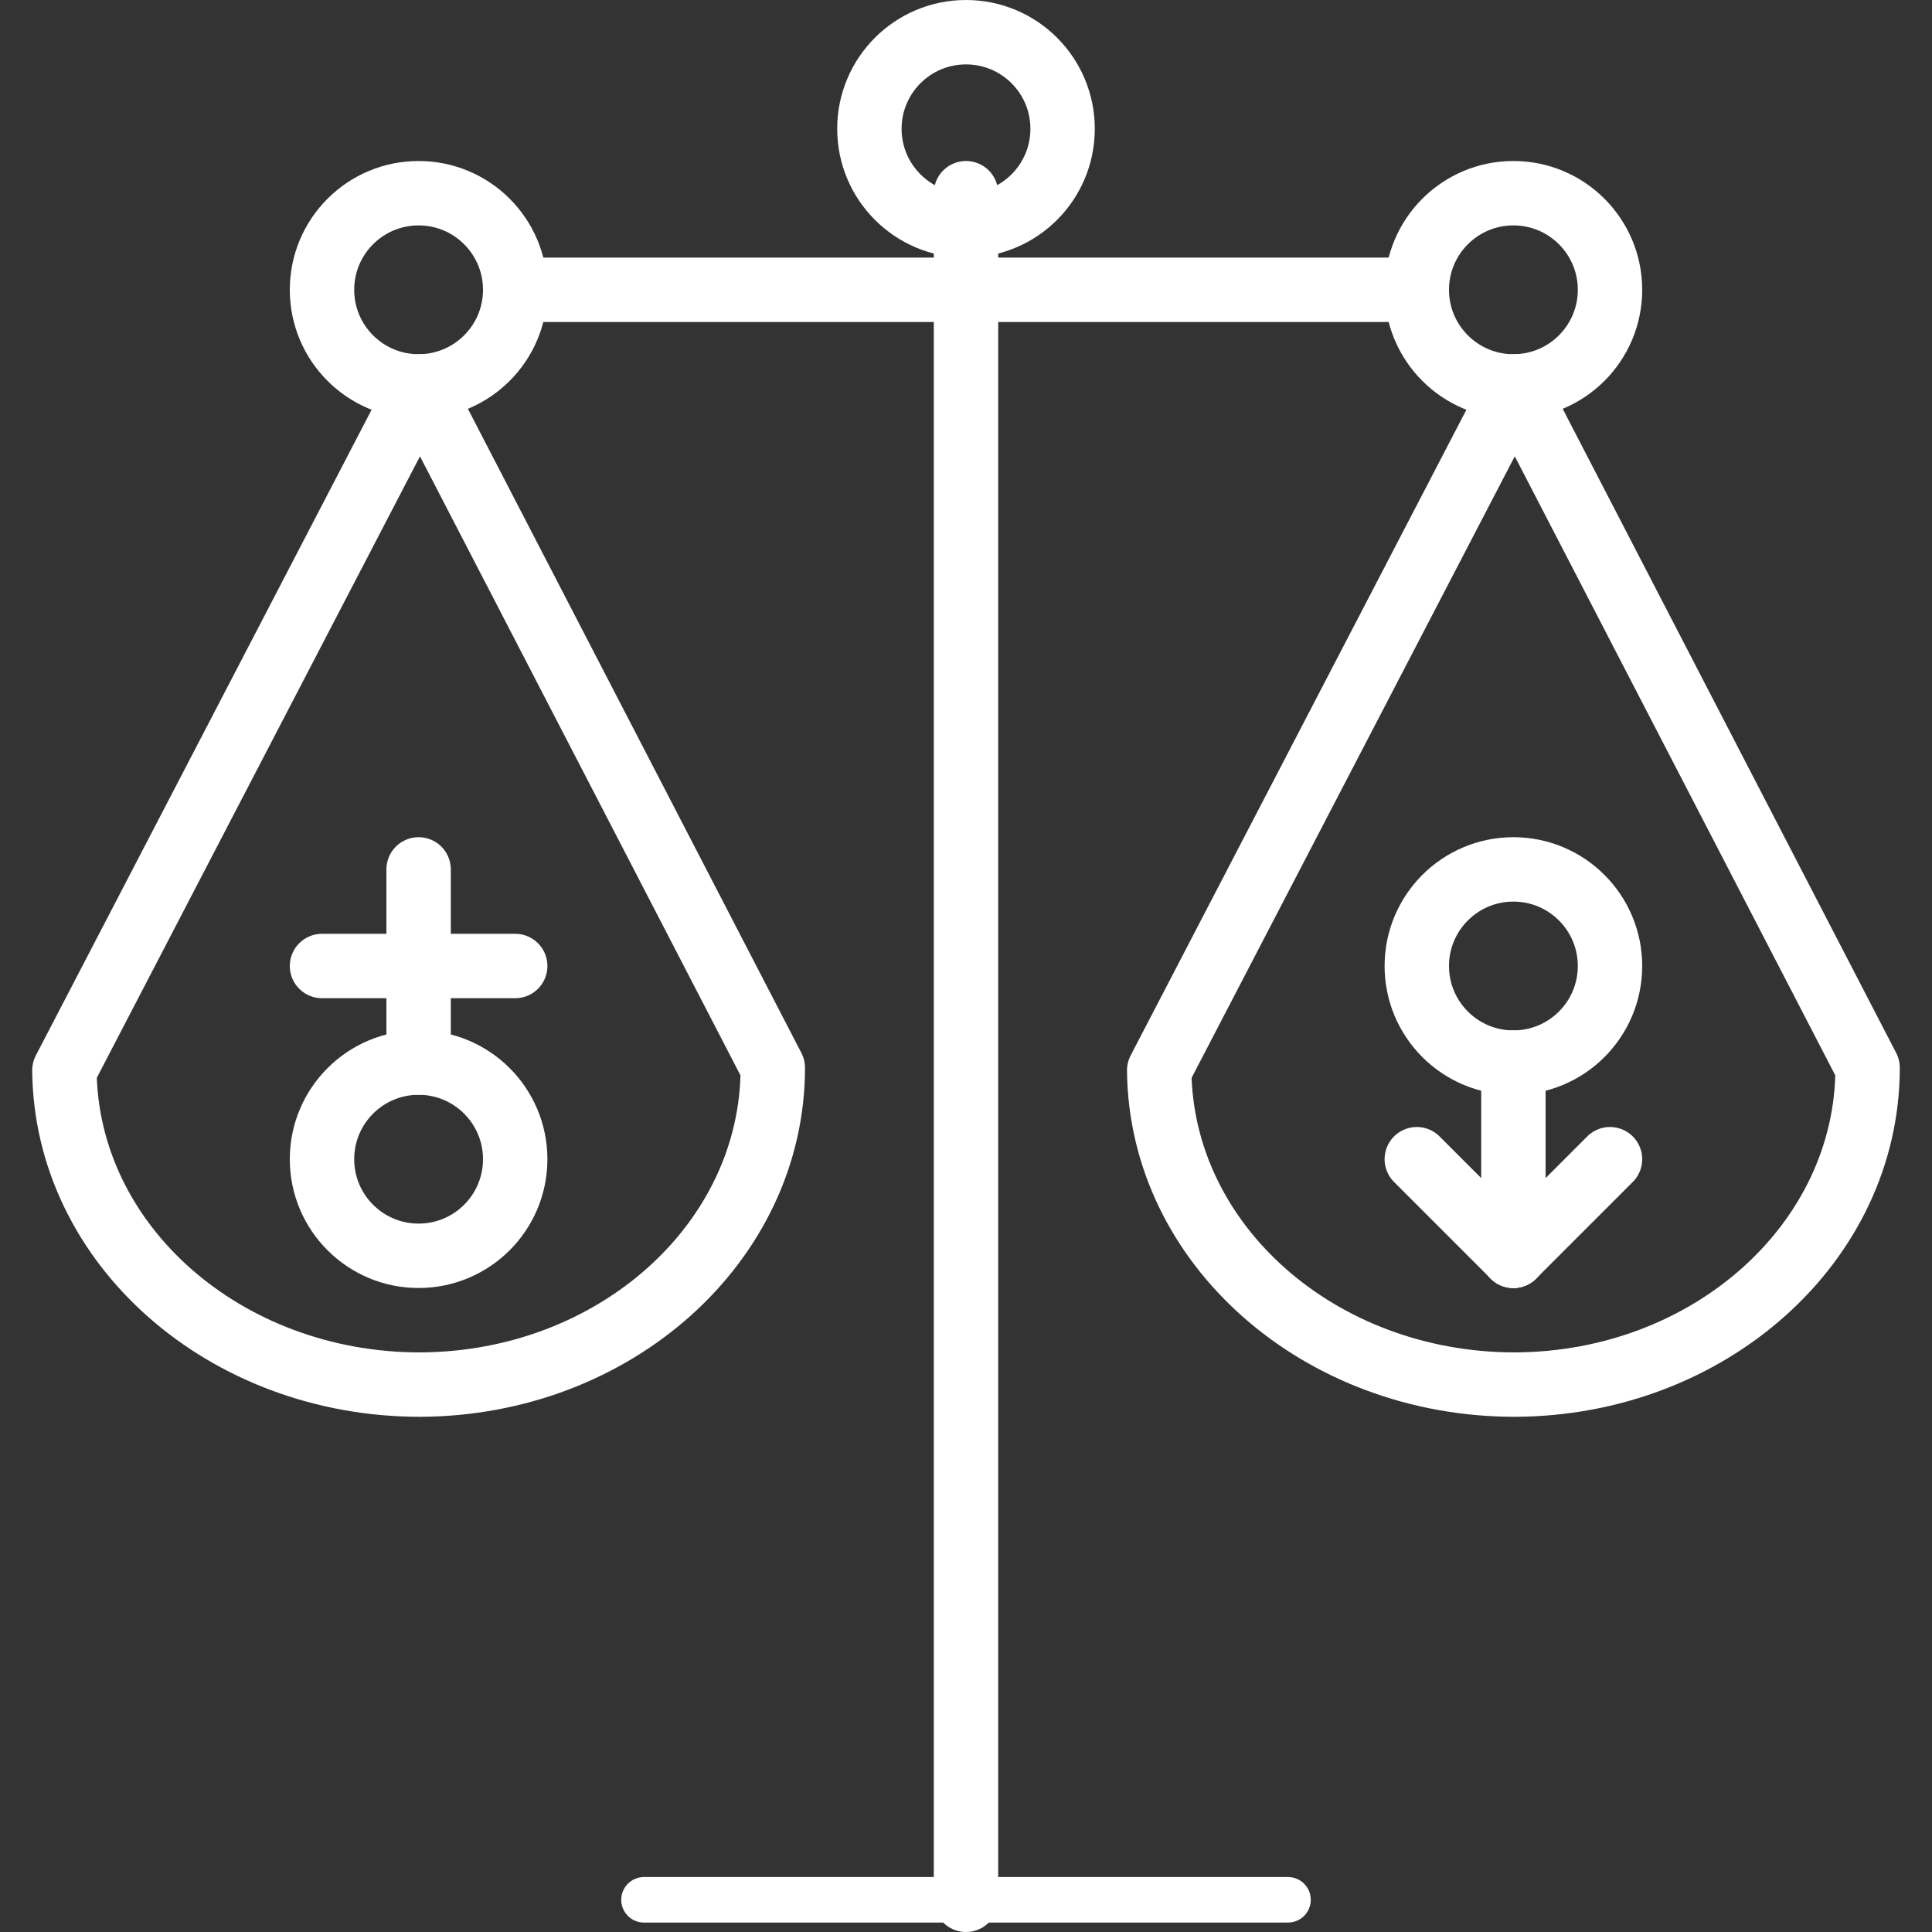
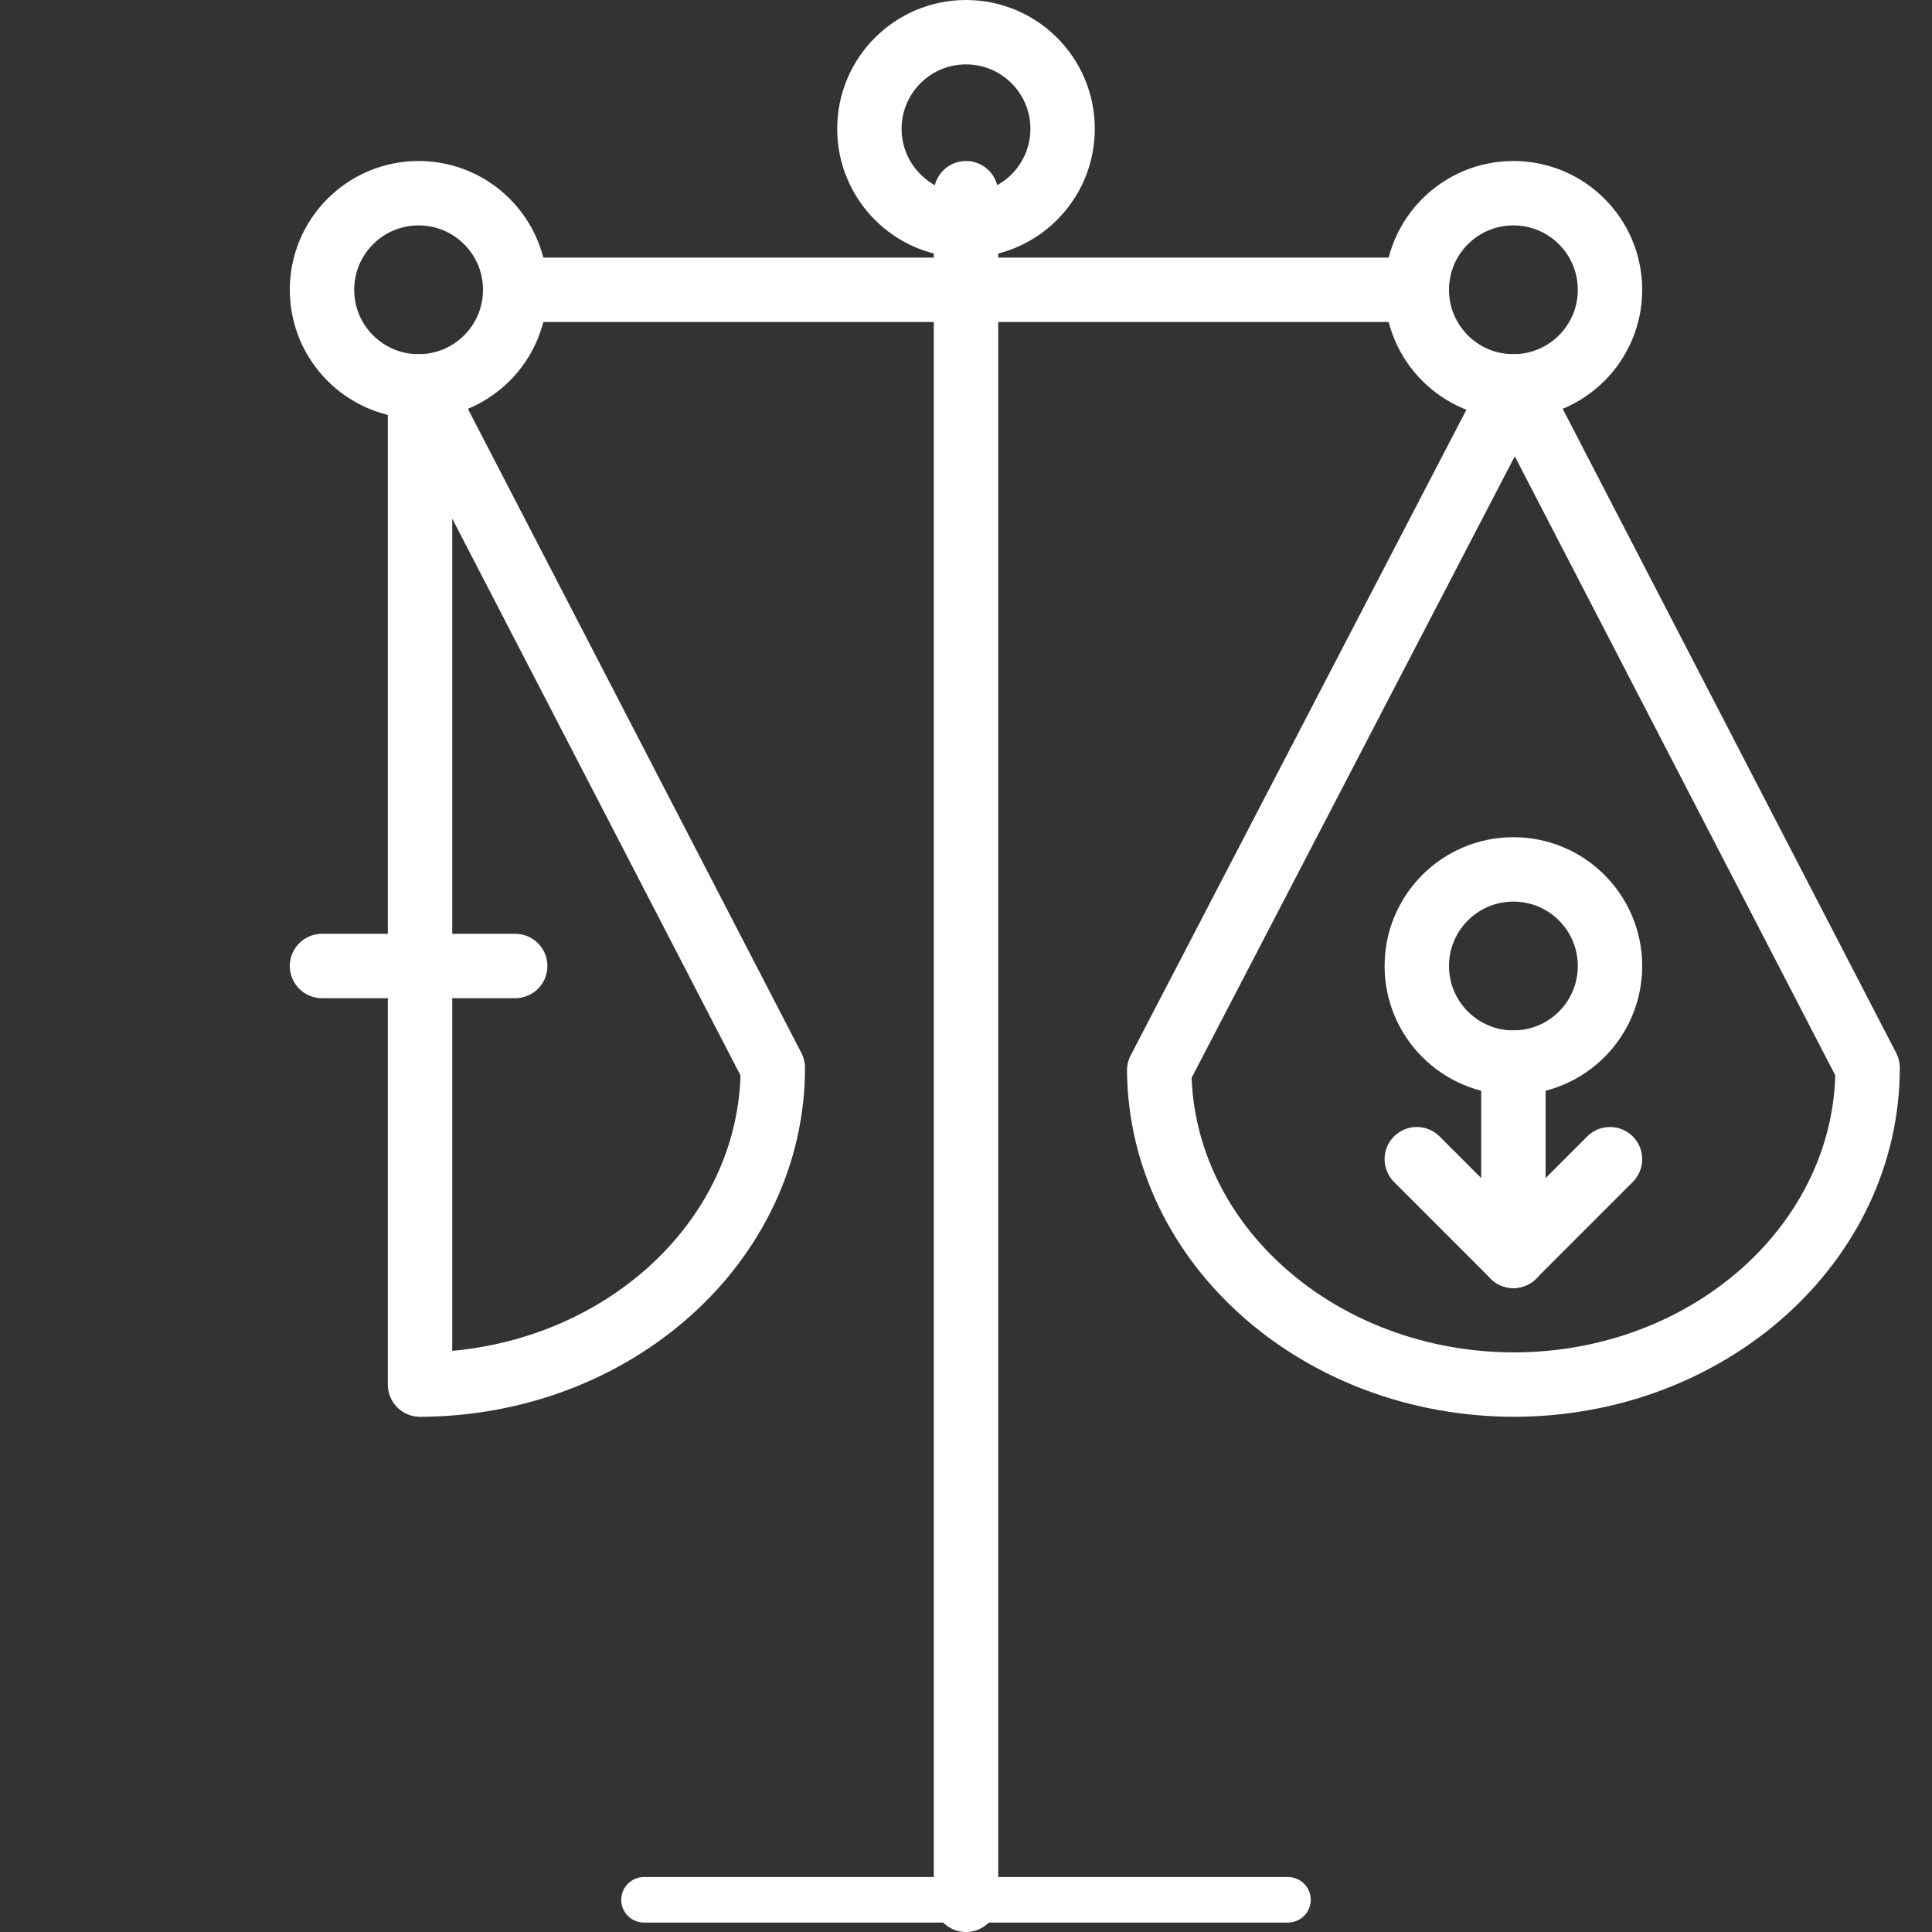
<svg xmlns="http://www.w3.org/2000/svg" width="120" height="120" viewBox="0 0 120 120" fill="none">
  <rect x="0" y="0" width="120" height="120" fill="#333333" stroke="none" />
  <path d="M60 12V118" stroke="#FFFFFF" stroke-width="4" stroke-linecap="round" stroke-linejoin="round" />
  <path d="M88 18L32 18" stroke="#FFFFFF" stroke-width="4" stroke-linejoin="round" />
  <path d="M116 66.321C116 77.158 106.205 85.956 94.089 86C81.973 86 72.098 77.318 72 66.481L94.089 24L116 66.321Z" stroke="#FFFFFF" stroke-width="4" stroke-linecap="round" stroke-linejoin="round" />
  <circle cx="94" cy="18" r="6" stroke="#FFFFFF" stroke-width="4" />
-   <path d="M48 66.321C48 77.158 38.205 85.956 26.089 86C13.973 86 4.098 77.318 4 66.481L26.089 24L48 66.321Z" stroke="#FFFFFF" stroke-width="4" stroke-linecap="round" stroke-linejoin="round" />
+   <path d="M48 66.321C48 77.158 38.205 85.956 26.089 86L26.089 24L48 66.321Z" stroke="#FFFFFF" stroke-width="4" stroke-linecap="round" stroke-linejoin="round" />
  <circle cx="26" cy="18" r="6" stroke="#FFFFFF" stroke-width="4" />
  <circle cx="60" cy="8" r="6" stroke="#FFFFFF" stroke-width="4" />
-   <circle cx="26" cy="72" r="6" stroke="#FFFFFF" stroke-width="4" />
-   <path d="M26 54V66" stroke="#FFFFFF" stroke-width="4" stroke-linecap="round" stroke-linejoin="round" />
  <path d="M20 60L32 60" stroke="#FFFFFF" stroke-width="4" stroke-linecap="round" stroke-linejoin="round" />
  <circle cx="94" cy="60" r="6" transform="rotate(-180 94 60)" stroke="#FFFFFF" stroke-width="4" />
  <path d="M94 78L94 66" stroke="#FFFFFF" stroke-width="4" stroke-linecap="round" stroke-linejoin="round" />
  <path d="M94 78L88 72" stroke="#FFFFFF" stroke-width="4" stroke-linecap="round" stroke-linejoin="round" />
  <path d="M94 78L100 72" stroke="#FFFFFF" stroke-width="4" stroke-linecap="round" stroke-linejoin="round" />
  <path d="M40 118L80 118" stroke="#FFFFFF" stroke-width="2.828" stroke-linecap="round" stroke-linejoin="round" />
</svg>